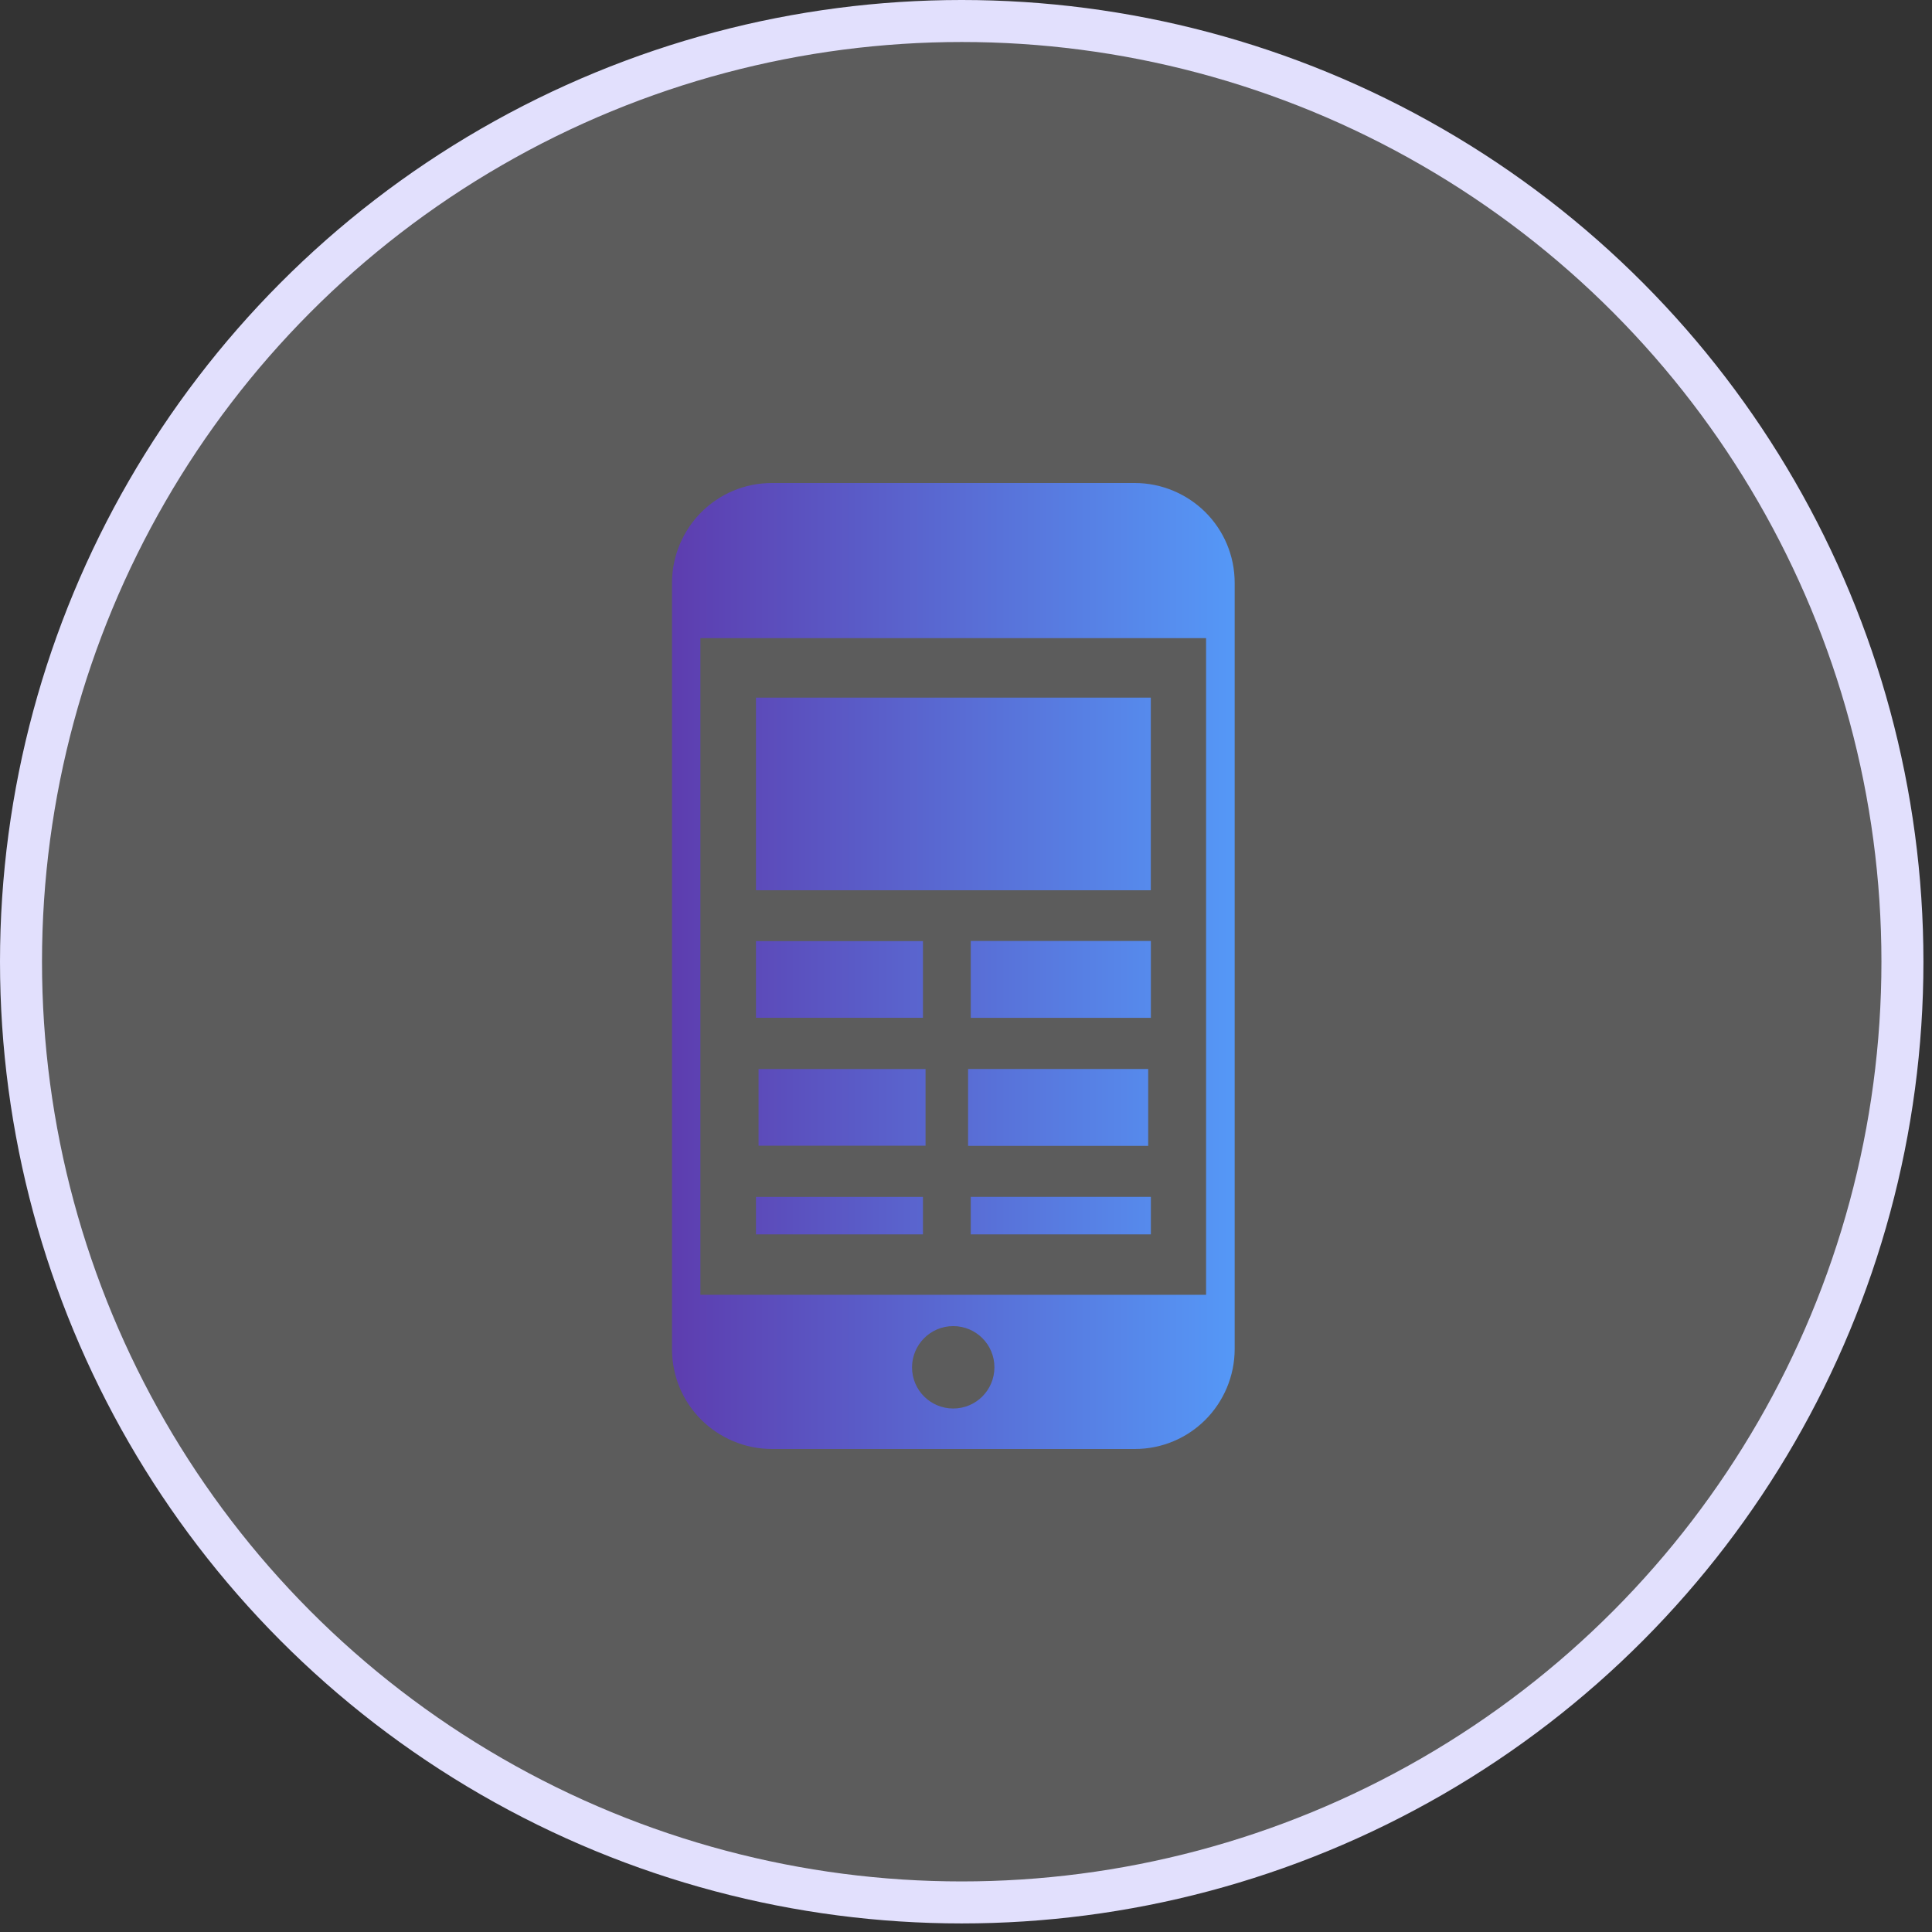
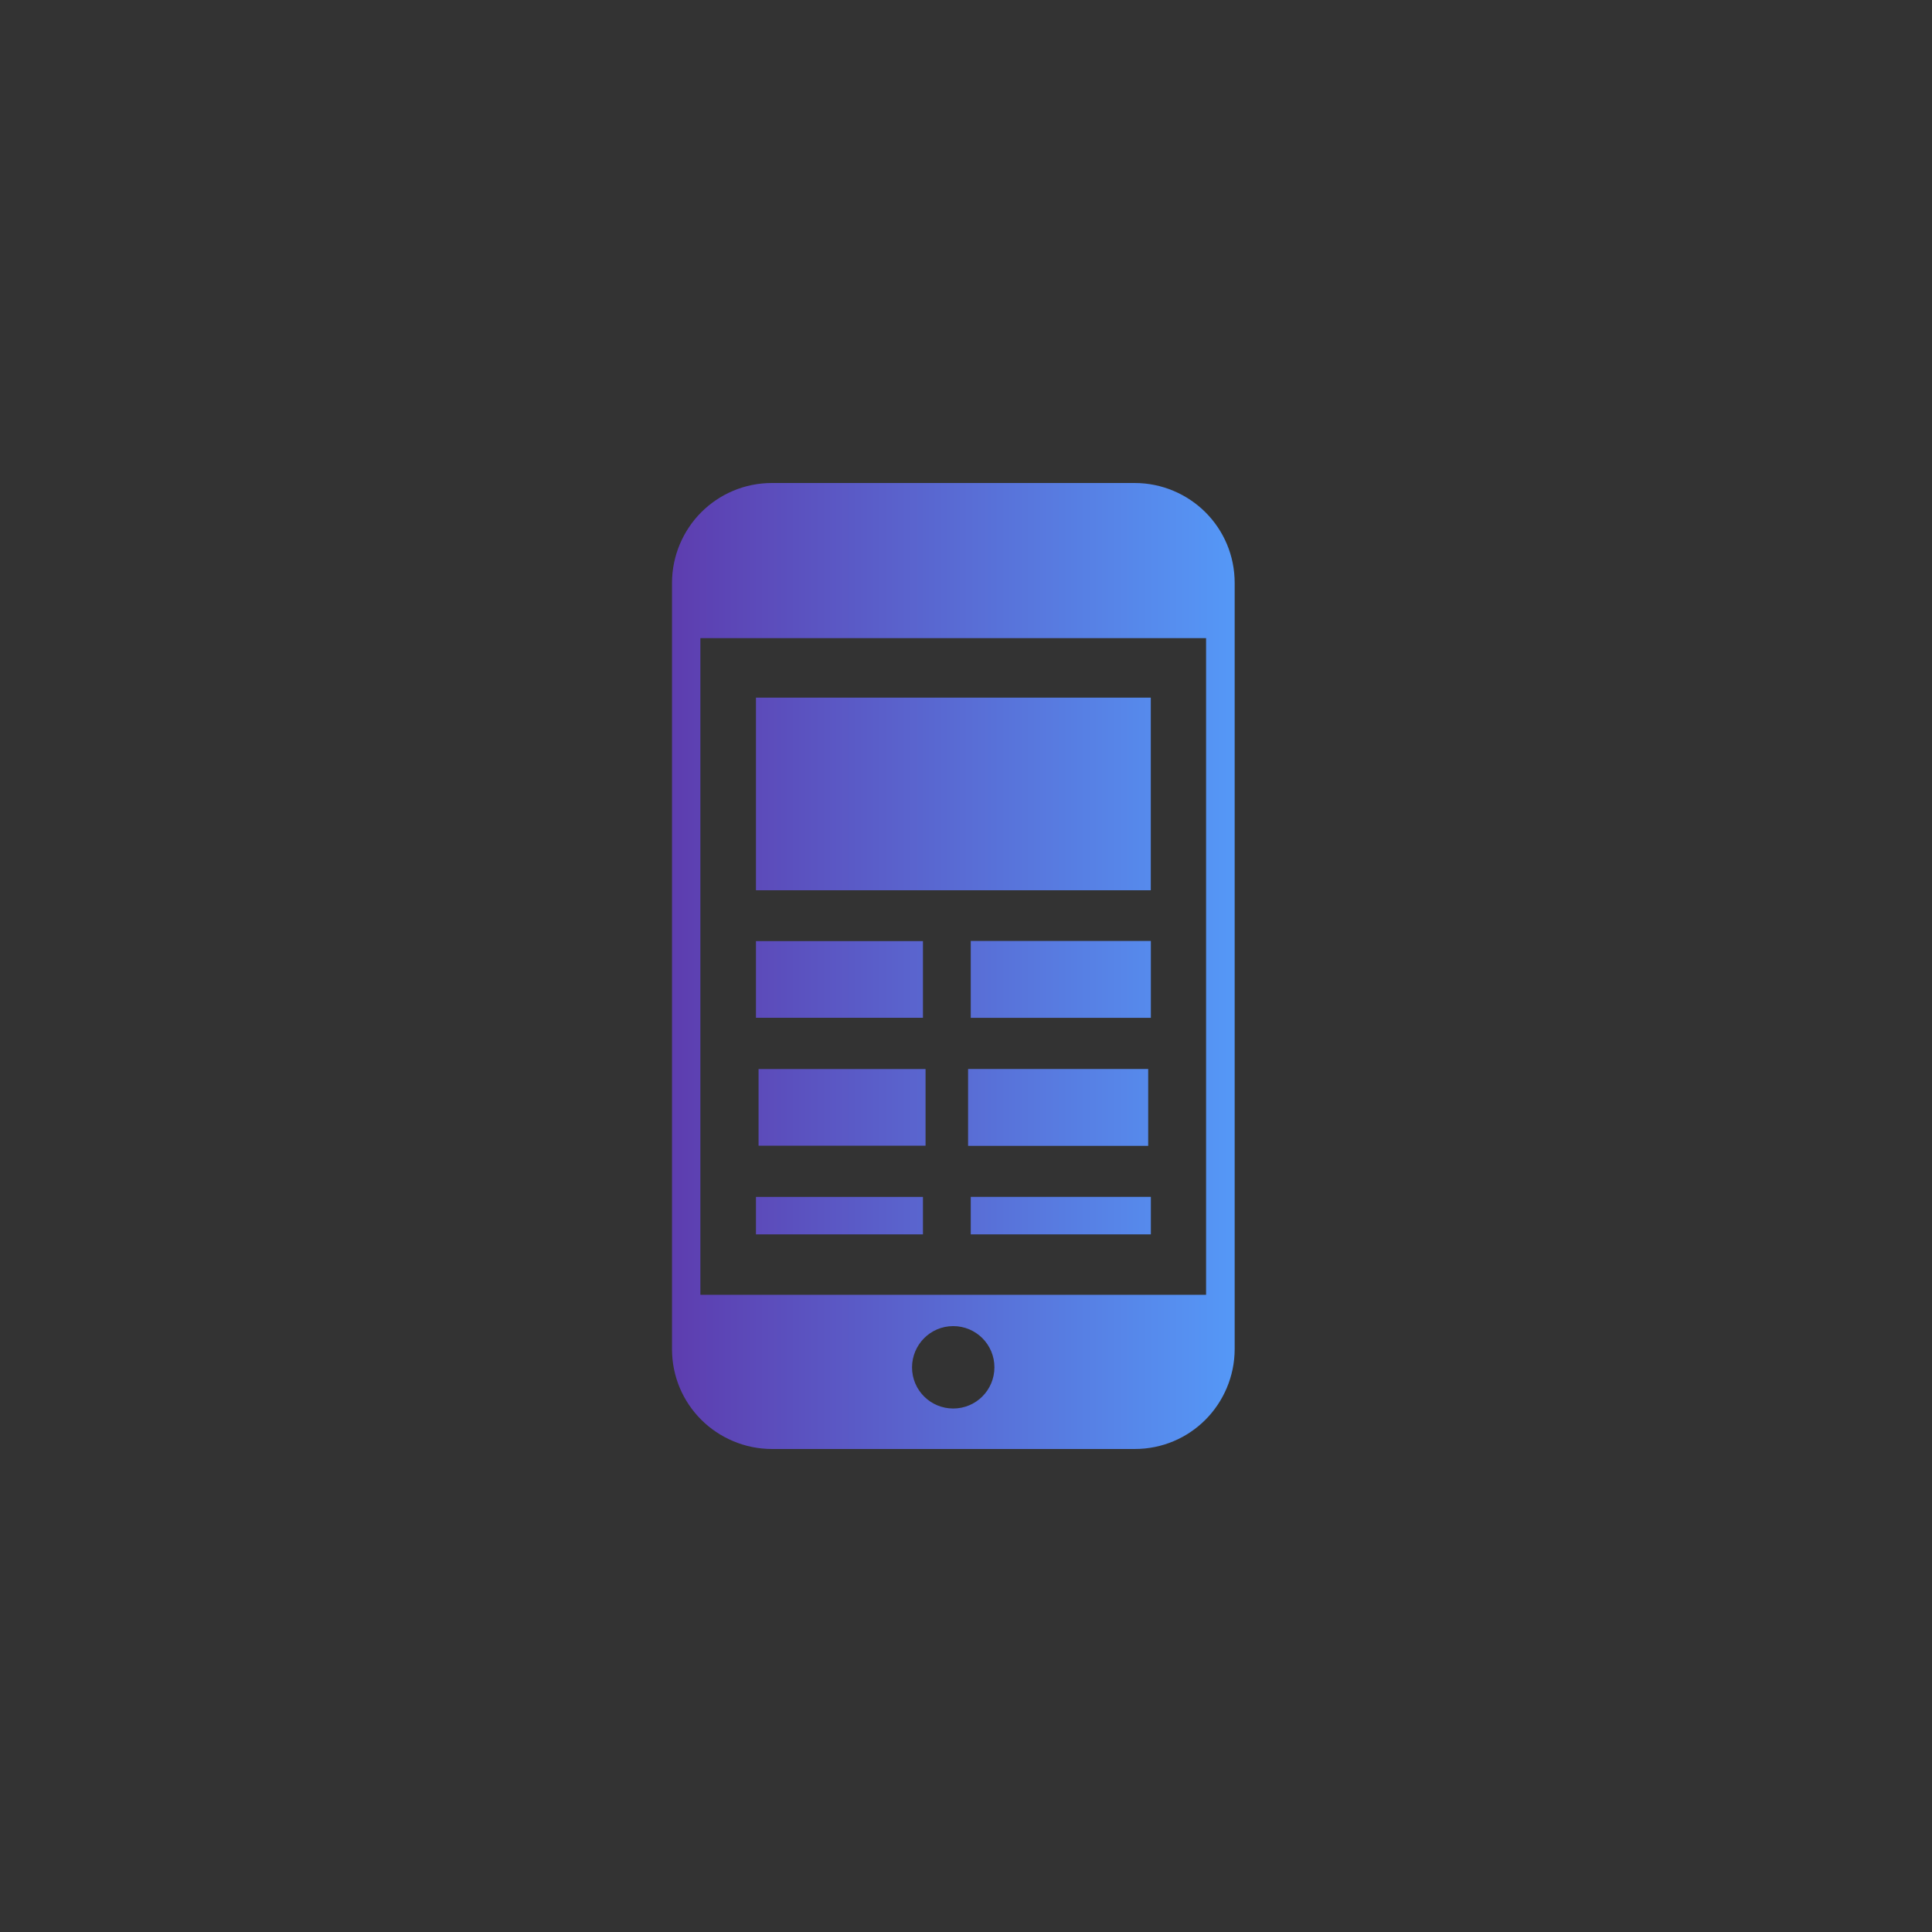
<svg xmlns="http://www.w3.org/2000/svg" width="92" height="92" viewBox="0 0 92 92" fill="none">
  <rect x="0" y="0" width="92" height="92" fill="#333333" stroke="none" />
-   <circle cx="45.796" cy="45.796" r="44.796" fill="white" fill-opacity="0.2" stroke="#E2E0FD" stroke-width="2" />
  <path fill-rule="evenodd" clip-rule="evenodd" d="M36.762 23H54.032C55.343 23 56.544 23.539 57.402 24.393C58.27 25.261 58.794 26.448 58.794 27.762V64.238C58.794 65.548 58.255 66.75 57.402 67.607C56.533 68.476 55.346 69 54.032 69H36.762C35.452 69 34.25 68.461 33.393 67.607C32.524 66.739 32 65.552 32 64.238V27.762C32 26.452 32.539 25.25 33.393 24.393C34.265 23.524 35.452 23 36.762 23ZM35.998 33.221H54.8V42.393H35.998V33.221ZM46.226 56.994H54.803V58.779H46.226V56.994ZM35.998 44.815H43.95V48.465H35.998V44.815ZM46.226 44.808H54.803V48.469H46.226V44.808ZM46.099 50.903H54.676V54.564H46.099V50.903ZM36.122 50.906H44.074V54.556H36.122V50.906ZM35.998 56.997H43.95V58.779H35.998V56.997ZM45.392 63.148C46.47 63.148 47.353 64.017 47.353 65.11C47.353 66.188 46.485 67.072 45.392 67.072C44.313 67.072 43.43 66.203 43.43 65.11C43.434 64.032 44.302 63.148 45.392 63.148ZM33.352 61.658H57.432V30.387H33.352V61.658Z" fill="url(#paint0_linear_2421_494)" />
  <defs>
    <linearGradient id="paint0_linear_2421_494" x1="32" y1="46" x2="58.794" y2="46" gradientUnits="userSpaceOnUse">
      <stop stop-color="#5D3DAF" />
      <stop offset="1" stop-color="#5598F7" />
    </linearGradient>
  </defs>
</svg>